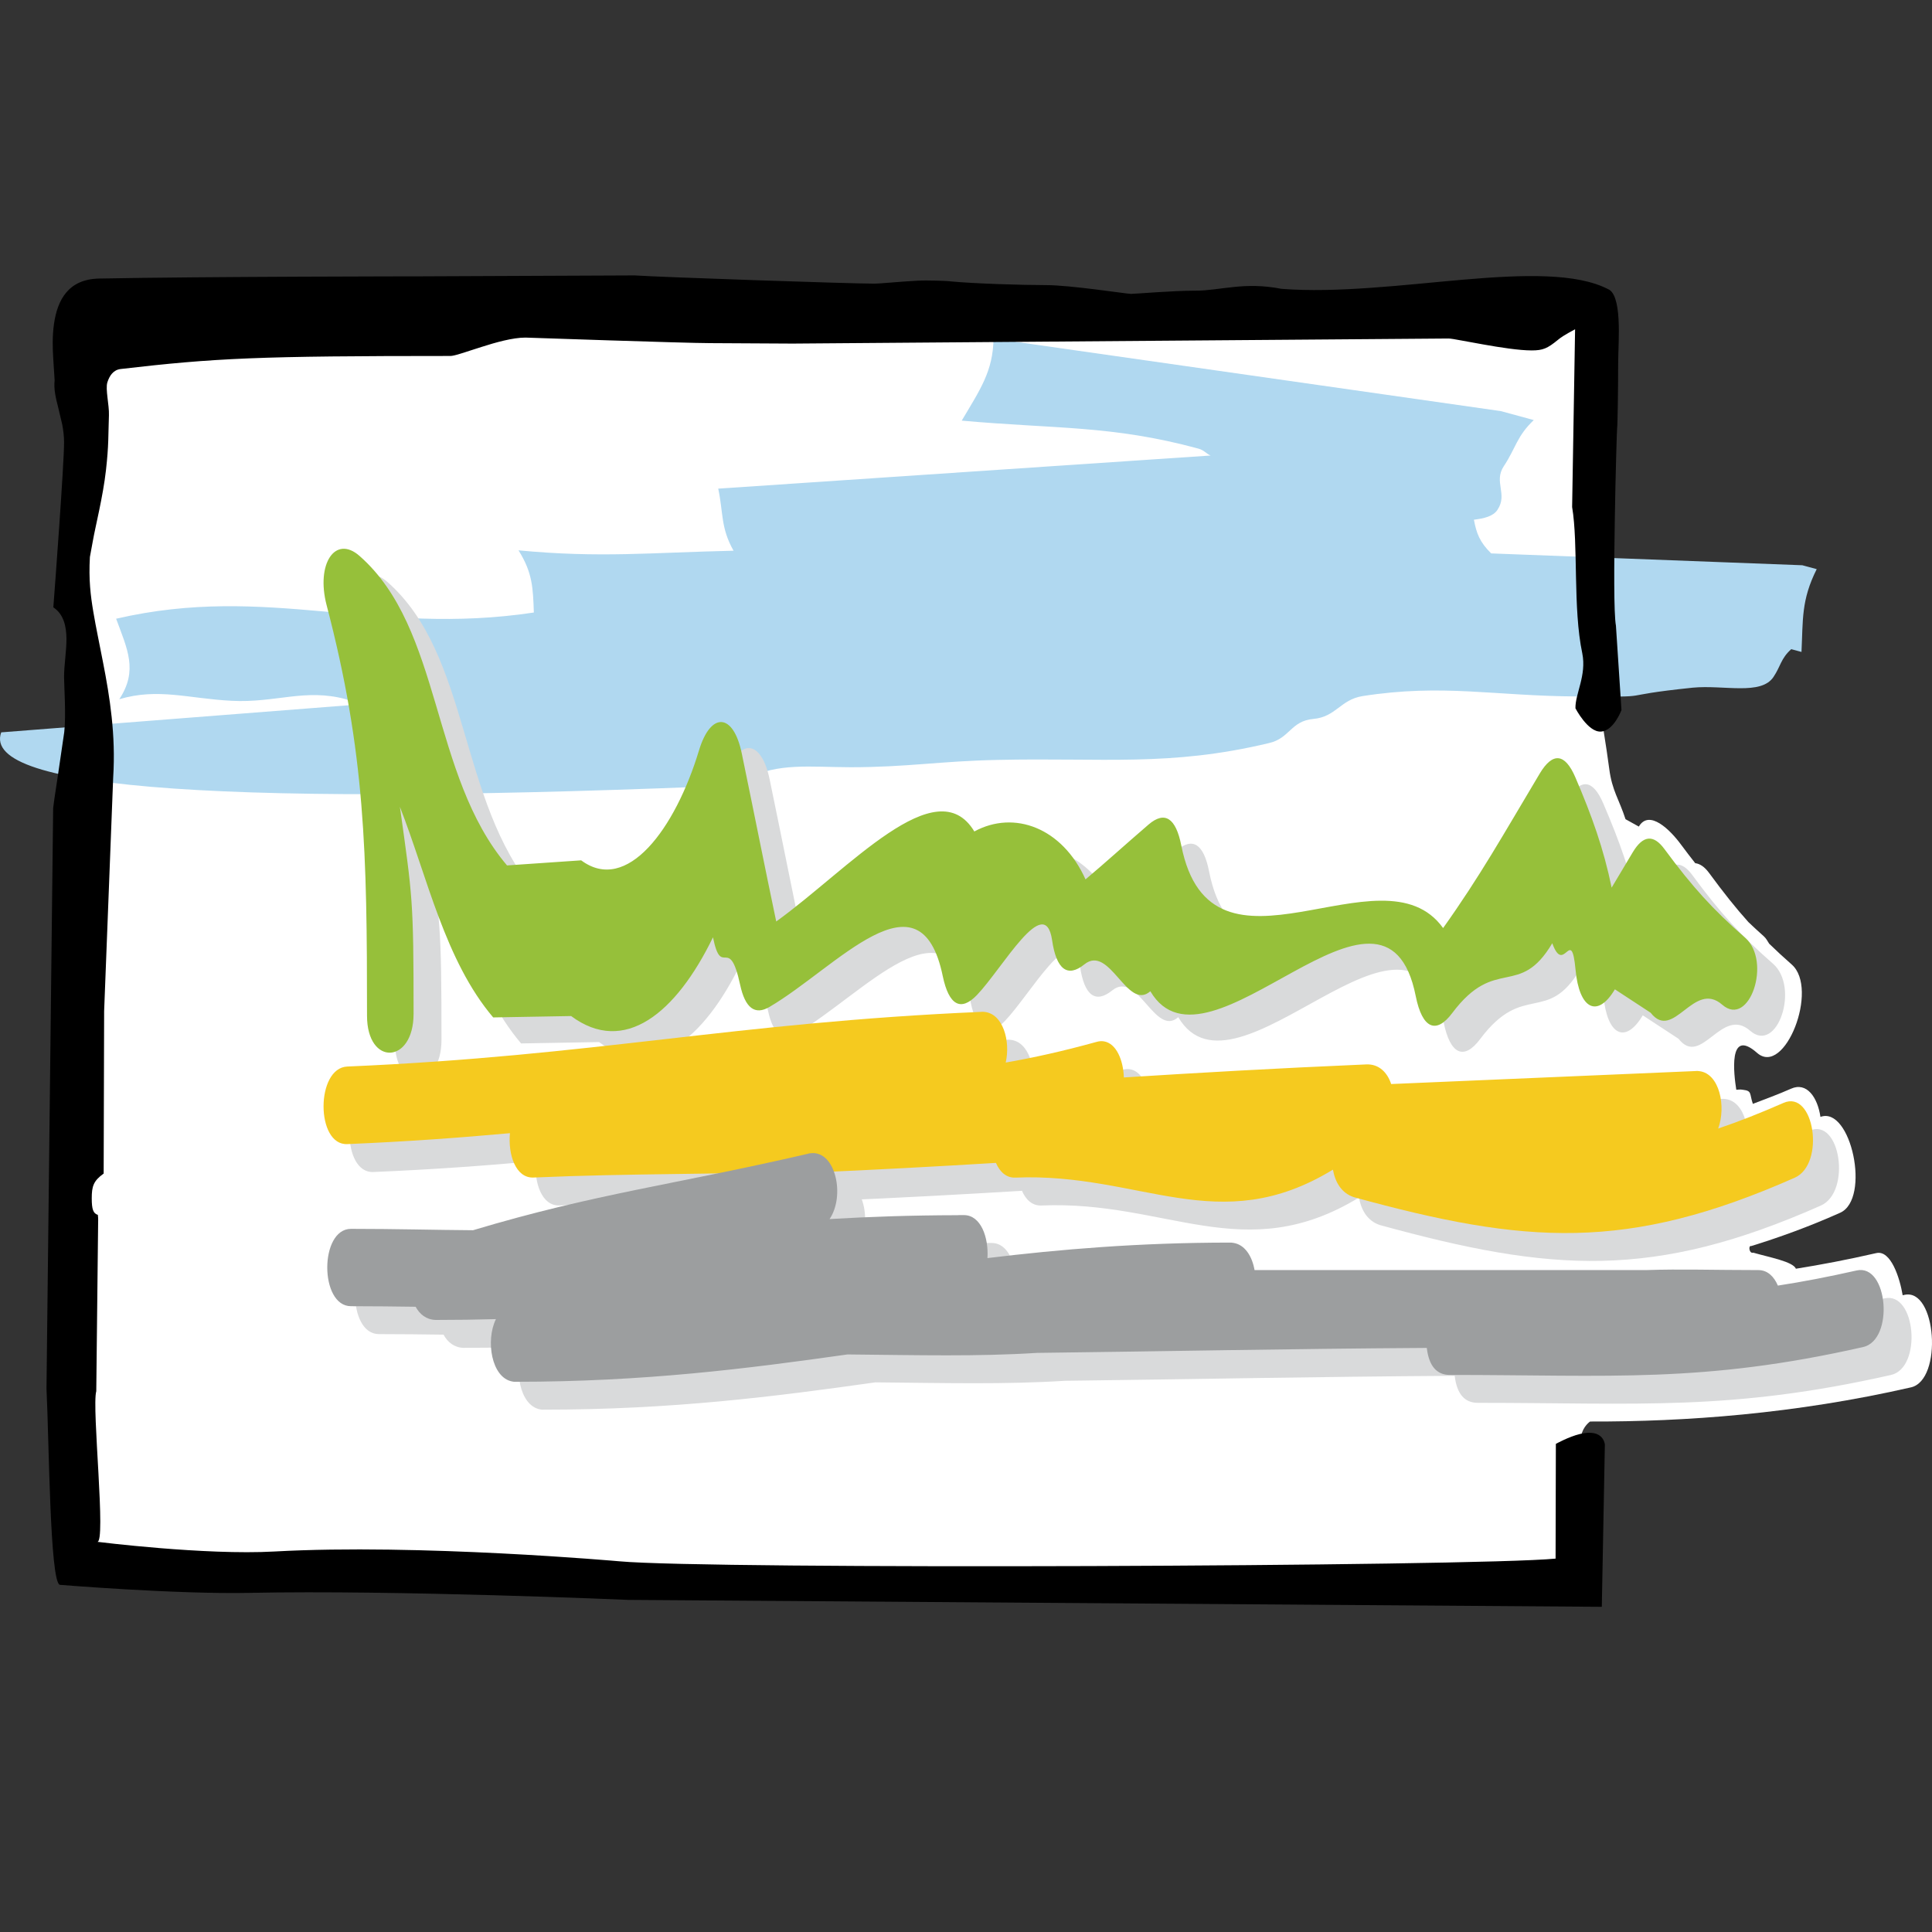
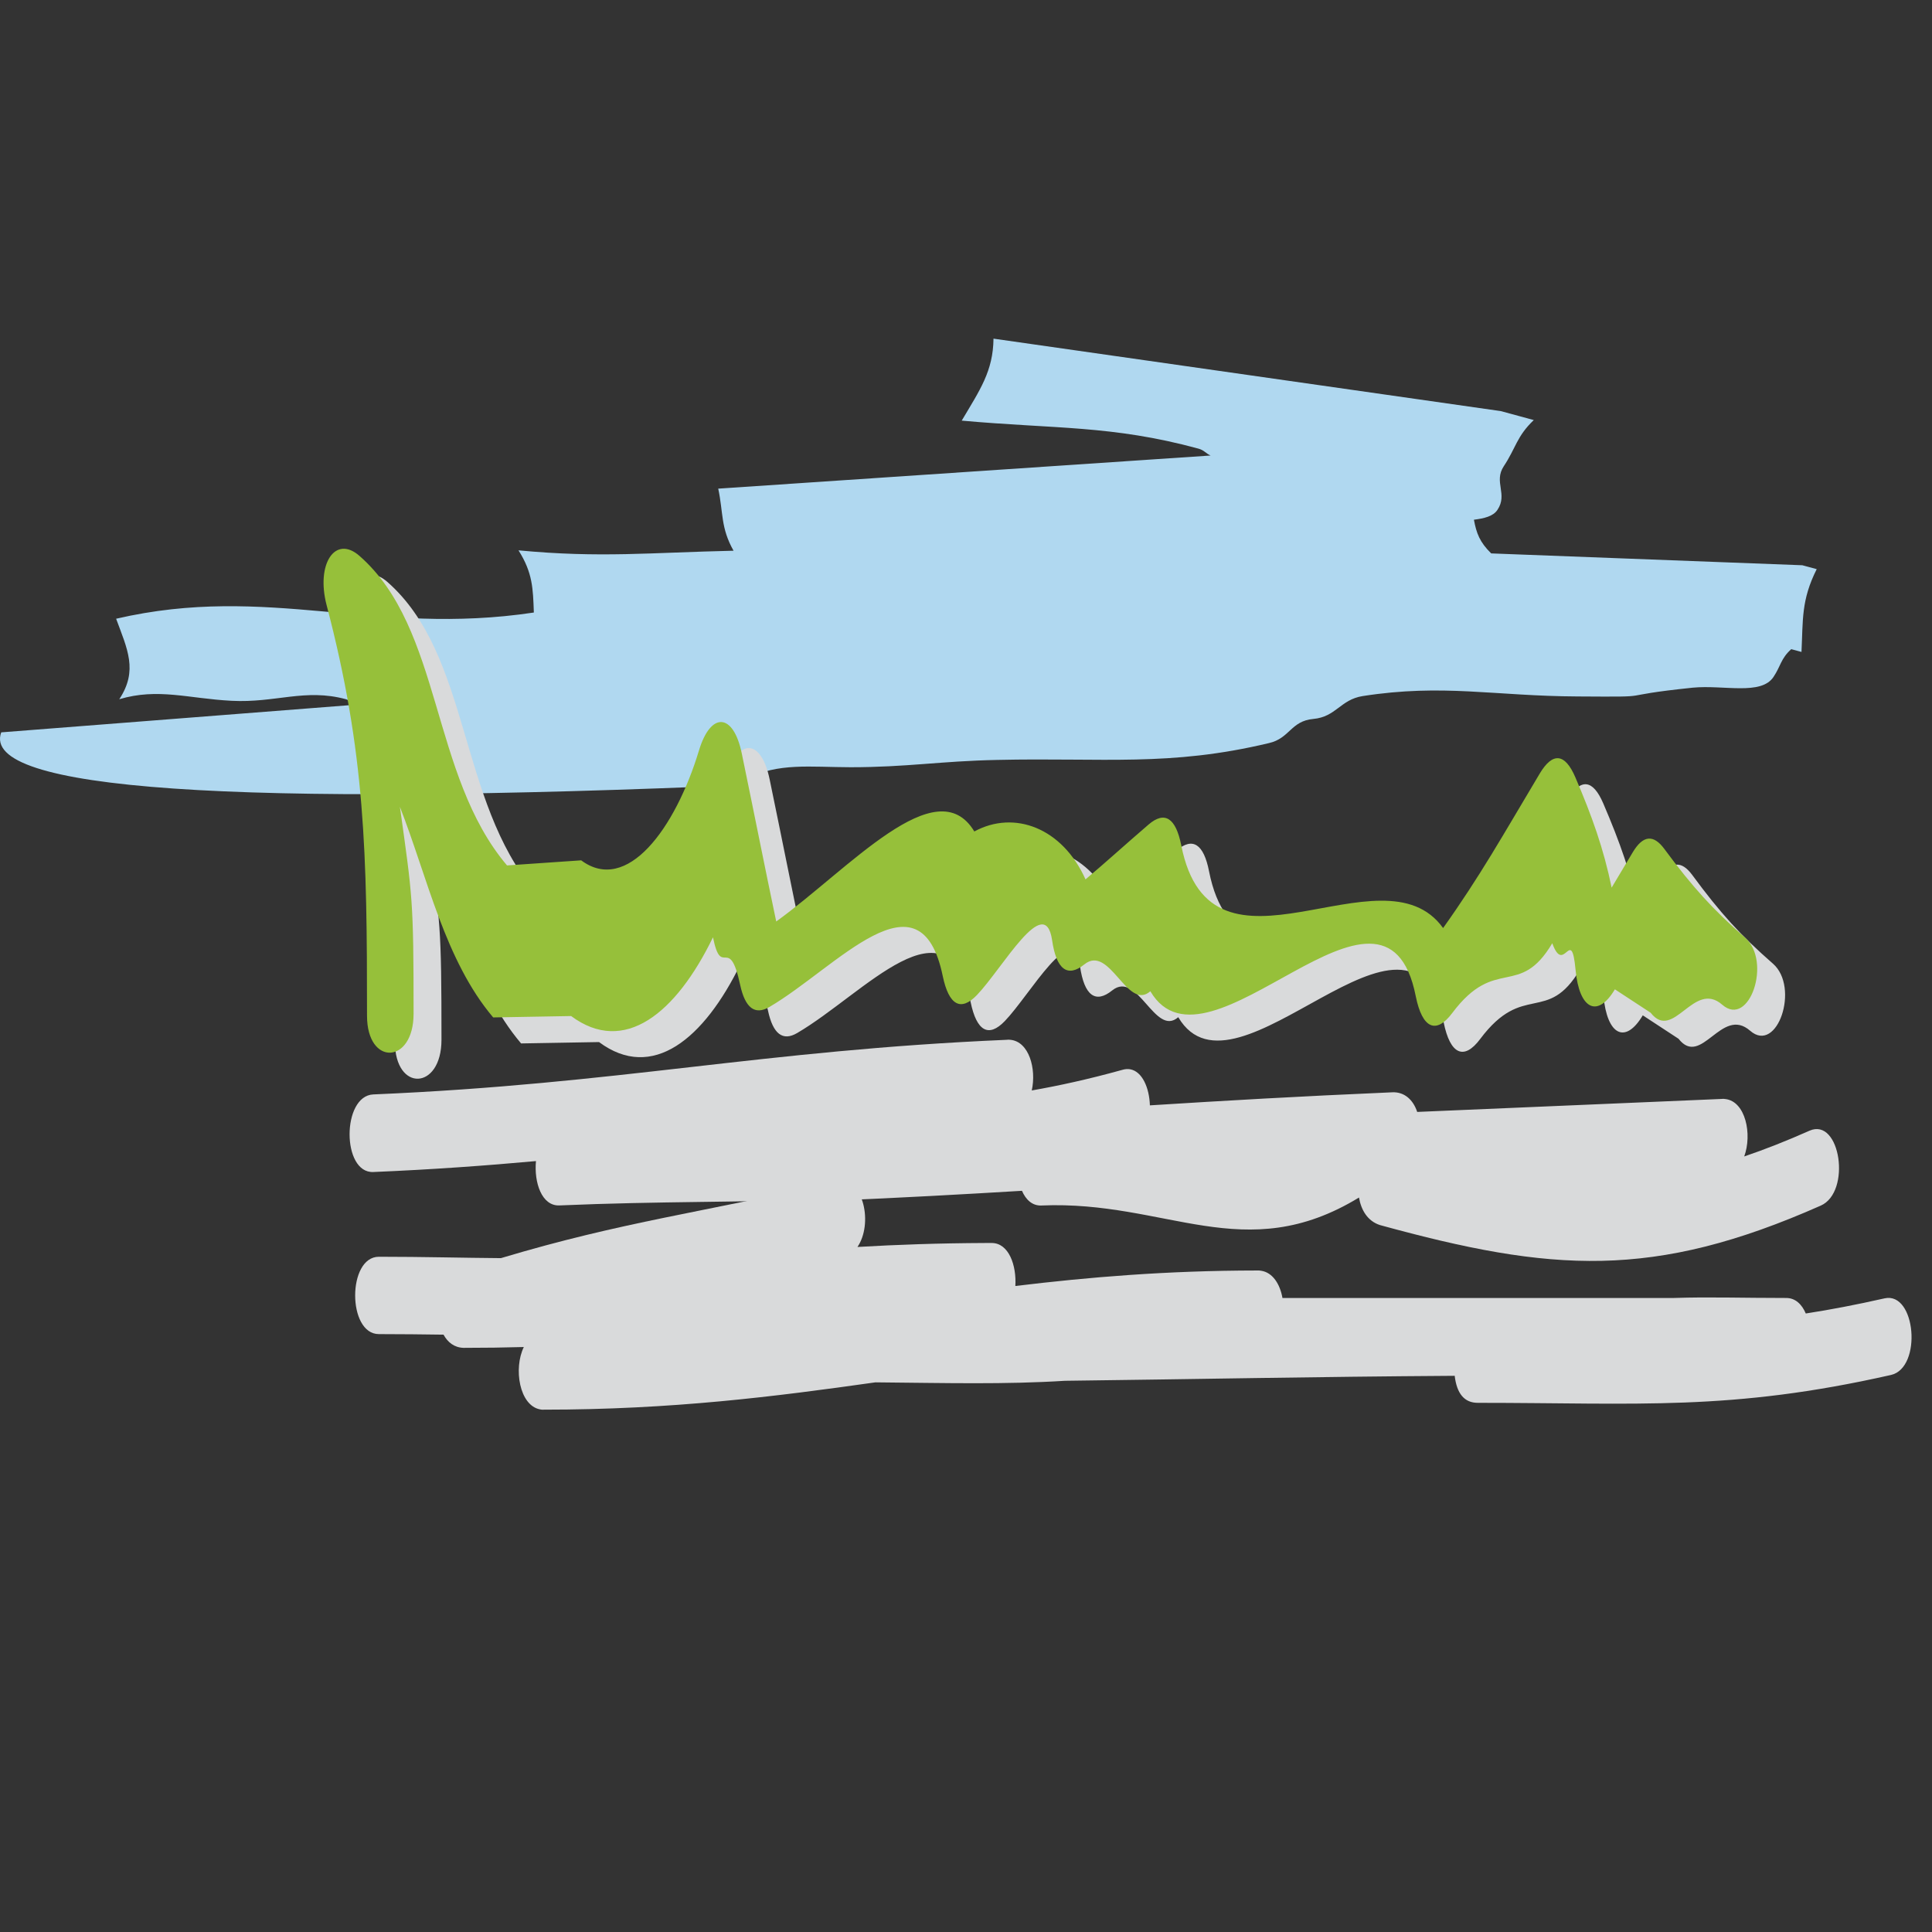
<svg xmlns="http://www.w3.org/2000/svg" width="1000px" height="1000px" viewBox="0 0 1000 1000" version="1.1">
  <rect x="0" y="0" width="1000" height="1000" fill="#333333" stroke="none" />
  <title>schüttgüter</title>
  <desc>Created with Sketch.</desc>
  <g id="schüttgüter" stroke="none" stroke-width="1" fill="none" fill-rule="evenodd">
    <g id="emblem-nbb" transform="translate(0, 142)" fill-rule="nonzero">
-       <path d="M985.703,528.227 C985.391,528.323 985.104,528.374 984.817,528.418 C983.313,519.378 978.671,504.878 971.161,506.6 C956.319,510 942.548,512.622 929.567,514.689 C927.986,510.977 915.841,508.801 907.495,506.383 C905.347,507.059 904.799,502.492 906.424,502.964 C920.929,498.466 935.949,493.088 952.423,485.739 C968.464,478.613 958.04,430.294 942.261,436.106 C940.801,426.083 935.229,417.854 927.049,421.509 C920.093,424.59 913.807,426.823 907.279,429.356 C905.436,424.016 906.966,422.632 902.064,422.058 C901.356,421.911 900.565,421.892 899.775,421.975 L898.704,422.058 C897.505,414.511 894.279,389.567 909.459,402.97 C923.753,415.551 941.668,369.809 927.412,357.248 C923.16,353.515 919.328,349.968 915.726,346.46 C914.853,345.069 914.1,343.633 912.876,342.562 C909.988,340.029 907.521,337.656 904.964,335.263 C898.391,327.946 892.08,319.997 884.69,309.93 C882.229,306.555 879.813,305.069 877.448,304.782 C875.076,301.745 872.736,298.753 870.148,295.238 C864.385,287.391 853.629,276.795 848.248,285.834 L841.363,282.013 C838.041,271.697 834.433,267.365 832.947,255.984 C831.474,244.546 828.357,226.121 828.357,226.121 L825.539,140.144 C825.583,133.42 825.679,126.434 825.775,119.57 C826.183,94.976 826.903,88.973 826.992,88.66 C827.254,87.895 827.541,67.774 827.541,54.613 C827.541,48.252 828.21,38.849 827.732,30.504 C827.254,21.726 825.481,16.029 822.351,14.689 C805.565,5.904 794.905,6.791 763.059,9.566 C747.254,10.931 730.64,12.775 714.332,13.898 C697.934,15.072 681.676,15.601 666.873,14.402 C657.125,12.488 649.066,12.724 641.938,13.445 C634.549,14.185 628.167,15.429 621.76,15.429 C609.111,15.429 589.889,17.152 587.402,17.152 C585.439,17.152 555.366,12.463 542.723,12.463 C530.074,12.463 504.827,11.672 492.351,10.479 C491.126,10.191 479.51,9.809 474.824,10.07 C465.14,10.6 455.194,11.672 451.681,11.672 C439.033,11.672 340.104,8.278 325.205,7.295 L212.525,7.799 C212.525,7.799 115.745,16.552 60.572,17.63 C44.264,17.943 38.5,11.723 36.709,24.494 C35.778,30.957 35.969,37.56 36.301,42.944 L37.047,54.593 C36.517,59.206 37.639,63.971 39.055,69.522 L41.038,78.109 C41.637,81.171 42.019,84.38 42.019,87.703 C42.019,99.518 37.142,165.547 36.352,175.691 C41.924,179.474 43.186,185.911 43.282,192.297 C43.333,198.97 42.019,206.46 42.019,212.871 C42.019,216.507 42.855,229.905 42.281,239.04 L35.274,256.795 L31.761,566.504 C33.126,594.262 33.527,669.688 38.787,671.219 C38.787,671.219 82.561,676.291 121.681,675.506 C198.971,673.873 321.813,679.232 321.813,679.232 L818.883,682.945 L818.405,601.241 C819.336,596.221 823.027,593.777 823.027,593.777 C872.341,593.918 929.108,589.809 989.114,576.099 C1005.729,572.297 1002.318,524.45 985.703,528.227 L985.703,528.227 Z" id="Path" fill="#FFFFFF" />
      <path d="M0.628,237.066 L182.986,222.839 C180.831,222.264 181.265,220.495 179.065,219.92 C157.932,214.173 142.536,221.932 119.873,220.731 C97.497,219.582 81.859,213.937 61.733,219.92 C71.582,205.023 65.845,193.867 60.107,178.254 C138.902,160.004 194.078,187.398 276.316,175.042 C275.883,162.494 275.692,154.449 268.379,142.859 C310.837,146.882 336.56,144.008 379.688,143.05 C372.943,131.179 374.428,123.37 371.751,110.918 L626.593,93.773 C624.011,92.623 623.29,90.995 620.186,90.177 C575.433,78.013 545.834,80.075 497.785,75.714 C507.252,59.769 514.041,50.095 514.233,33.282 L776.82,70.784 L793.886,75.427 C785.044,83.811 784.566,89.986 778.344,99.328 C772.989,107.47 780.55,113.74 775.093,121.882 C772.893,125.286 768.112,126.339 762.897,127.01 C764.191,133.951 765.862,138.6 771.841,144.442 L932.875,150.573 L940.327,152.584 C932.25,168.676 933.264,178.778 932.448,195.444 L927.144,194.014 C921.731,198.848 921.693,202.82 917.964,208.375 C911.506,218.1 892.24,212.404 876.175,213.937 C832.474,218.484 860.78,218.771 816.594,218.484 C773.467,218.292 746.979,211.779 705.286,218.292 C693.811,220.112 691.522,229.065 679.799,230.118 C668.088,231.172 667.616,240.175 656.81,242.621 C605.364,254.926 571.174,250.092 516.094,251.338 C486.355,251.957 469.576,255.118 440.219,255.118 C419.372,255.073 402.638,252.678 386.388,261.152 C387.726,262.448 388.683,263.164 390.308,264.077 C119.682,275.858 -10.229,266.855 0.628,237.066 L0.628,237.066 Z" id="Path" fill="#B0D8F0" />
      <path d="M193.215,424.472 C321.094,419.016 393.291,401.714 520.979,396.207 C521.694,396.105 522.364,396.105 522.982,396.207 C532.602,397.121 536.525,411.157 534.037,422.421 C548.199,419.929 563.361,416.62 580.827,411.783 C582.403,411.304 583.698,411.253 584.89,411.445 C591.257,412.505 594.893,421.124 595.18,430.132 C633.211,427.736 672.538,425.436 720.667,423.373 C727.078,423.085 731.53,427.449 733.54,433.531 L890.845,426.823 C891.611,426.727 892.376,426.727 893.097,426.867 C903.482,428.113 907.022,445.082 902.806,456.576 C913.523,452.934 924.724,448.526 936.583,443.255 C952.562,436.214 958.399,474.976 942.419,482.023 C855.729,520.401 803.103,516.516 714.218,492.079 C707.801,489.977 704.547,484.316 703.405,477.844 C643.985,514.069 603.842,479.186 539.013,481.965 C534.331,482.157 530.975,478.994 528.972,474.356 C498.781,476.177 466.822,477.947 429.601,479.531 C428.982,479.576 428.357,479.531 427.783,479.435 C426.826,479.288 425.914,479.045 425.103,478.669 C384.01,480.489 342.004,479.672 289.569,481.927 C280.384,482.317 276.365,470.05 277.417,458.972 C251.531,461.323 224.025,463.335 193.215,464.632 C176.853,465.348 176.853,425.194 193.215,424.472 L193.215,424.472 Z" id="Path" fill="#D9DADB" />
      <path d="M196.097,508.496 C219.147,508.496 239.807,509.07 259.267,509.21 C322.731,490.199 363.38,485.664 432.288,469.711 C433.009,469.469 433.678,469.322 434.297,469.322 C447.018,468.125 451.953,491.53 443.817,503.427 C464.234,502.23 486.041,501.472 510.047,501.37 L510.813,501.37 L511.578,501.37 L512.343,501.37 L513.299,501.37 C522.15,501.37 526.205,512.929 525.542,523.629 C563.462,519.043 603.684,515.655 650.594,515.604 C651.359,515.559 652.073,515.604 652.8,515.744 C658.775,516.655 662.55,522.724 663.799,529.832 L817.405,529.832 L866.381,529.832 C884.554,529.214 901.668,529.832 924.578,529.832 C929.309,529.832 932.663,533.137 934.671,537.863 C947.386,535.901 960.827,533.328 975.416,530.029 C991.676,526.355 995.023,566 978.764,569.681 C895.546,588.495 848.113,584.107 764.902,584.107 C758.016,584.107 754.043,579.432 752.947,570.115 C679.007,570.592 619.325,571.879 551.226,572.694 C520.243,574.649 489.968,573.84 453.094,573.503 C401.064,580.859 347.981,587.641 281.412,587.641 C280.787,587.692 280.169,587.641 279.595,587.508 C268.787,585.546 265.726,566.249 271.127,555.218 C261.135,555.505 250.71,555.645 239.851,555.645 C235.024,555.454 231.721,552.734 229.573,548.817 C218.905,548.671 207.81,548.531 196.097,548.531 C179.742,548.524 179.742,508.496 196.097,508.496 L196.097,508.496 Z" id="Path" fill="#D9DADB" />
      <path d="M204.406,397.225 C204.406,312.902 203.545,261.23 183.469,184.613 C177.924,163.308 187.962,148.22 200.486,159.189 C243.602,197.019 237.102,272.391 276.872,319.414 L315.259,316.777 C338.917,334.354 363.965,300.451 376.202,259.845 C382.321,239.637 394.08,240.499 398.382,261.473 C405.692,296.812 409.949,318.597 416.208,348.433 C453.831,321.33 499.146,269.275 518.744,301.843 C539.337,290.632 564.289,299.877 576.29,326.642 C586.953,317.639 595.799,309.55 608.992,298.198 C617.303,291.117 623.046,294.801 625.818,309.071 C641.401,387.795 729.833,307.871 761.381,351.829 C780.604,324.828 792.025,304.327 811.432,271.816 C818.124,260.655 824.485,261.326 829.839,273.827 C838.449,293.888 844.466,310.744 848.621,330.907 L859.571,312.57 C864.829,303.803 870.227,303.229 875.868,310.839 C890.501,330.715 900.966,342.156 917.697,356.809 C931.655,369.03 919.896,403.744 905.887,391.53 C891.024,378.505 880.699,410.875 868.793,395.654 L850.297,383.536 C841.311,398.623 831.846,393.93 829.941,373.435 C827.735,350.067 824.007,376.691 817.888,359.689 C800.776,388.516 788.545,365.92 766.168,395.75 C757.761,407.051 750.591,403.795 747.239,387.175 C731.369,306.779 639.591,434.824 609.859,384.494 C597.858,395.022 588.922,360.078 575.729,370.6 C567.036,377.649 561.204,373.333 558.999,358.106 C555.271,332.962 533.378,372.663 520.095,386.498 C511.727,395.214 505.513,391.766 502.409,376.736 C490.79,320.276 447.54,372.235 412.639,392.679 C405.182,397.084 400.115,393.202 397.534,381.186 C391.798,354.511 387.923,378.505 383.481,356.618 C364.36,395.973 337.592,417.867 310.058,397.372 L269.714,398.08 C244.711,368.589 235.776,325.773 221.436,289.099 C227.937,335.695 228.51,336.844 228.51,396.222 C228.497,422.368 204.406,423.377 204.406,397.225 L204.406,397.225 Z" id="Path" fill="#D9DADB" />
-       <path d="M179.745,410.036 C307.622,404.574 379.819,387.28 507.505,381.761 C508.226,381.671 508.895,381.671 509.514,381.761 C519.134,382.681 523.101,396.716 520.562,407.979 C534.724,405.488 549.886,402.178 567.352,397.342 C568.927,396.863 570.222,396.812 571.415,397.01 C577.781,398.058 581.417,406.682 581.704,415.69 C619.735,413.294 659.061,411.001 707.189,408.937 C713.658,408.65 718.053,413.007 720.068,419.095 L877.372,412.381 C878.131,412.291 878.896,412.291 879.617,412.432 C890.002,413.678 893.542,430.639 889.332,442.132 C900.049,438.497 911.244,434.083 923.108,428.87 C939.087,421.778 944.924,460.537 928.945,467.584 C842.25,505.96 789.624,502.082 700.74,477.646 C694.33,475.538 691.076,469.884 689.928,463.406 C630.515,499.629 590.373,464.805 525.544,467.533 C520.856,467.718 517.507,464.556 515.498,459.911 C485.306,461.732 453.348,463.502 416.127,465.092 C415.509,465.137 414.883,465.092 414.309,464.99 C413.352,464.85 412.447,464.607 411.63,464.224 C370.537,466.044 328.532,465.227 276.098,467.488 C266.912,467.871 262.894,455.605 263.946,444.534 C238.061,446.879 210.555,448.898 179.745,450.188 C163.377,450.91 163.377,410.765 179.745,410.036 L179.745,410.036 Z" id="Path" fill="#F5CA1F" />
-       <path d="M181.661,494.053 C204.711,494.053 225.371,494.633 244.831,494.766 C308.295,475.756 348.944,471.221 417.853,455.267 C418.574,455.025 419.243,454.885 419.862,454.885 C432.583,453.688 437.511,477.087 429.382,488.984 C449.799,487.786 471.606,487.022 495.613,486.984 L496.378,486.933 L497.143,486.933 L497.902,486.933 L498.909,486.933 C507.709,486.933 511.777,498.486 511.101,509.185 C549.027,504.6 589.243,501.212 636.16,501.161 C636.925,501.116 637.633,501.161 638.36,501.307 C644.385,502.212 648.116,508.281 649.359,515.395 L802.971,515.395 L851.942,515.395 C870.114,514.771 887.235,515.395 910.138,515.395 C914.876,515.395 918.224,518.732 920.232,523.42 C932.953,521.464 946.439,518.885 960.977,515.592 C977.243,511.918 980.584,551.557 964.325,555.238 C881.113,574.058 833.673,569.664 750.462,569.664 C743.576,569.664 739.603,564.989 738.507,555.678 C664.618,556.149 604.89,557.435 536.791,558.251 C505.802,560.212 475.527,559.403 438.653,559.059 C386.622,566.415 333.539,573.205 266.97,573.205 C266.396,573.256 265.727,573.205 265.153,573.064 C254.345,571.103 251.284,551.805 256.685,540.775 C246.693,541.061 236.268,541.201 225.46,541.201 C220.582,541.017 217.279,538.291 215.124,534.374 C204.463,534.234 193.368,534.087 181.655,534.087 C165.306,534.081 165.306,494.053 181.661,494.053 L181.661,494.053 Z" id="Path" fill="#9C9E9F" />
      <path d="M189.969,383.755 C189.969,299.424 189.109,247.758 169.032,171.139 C163.487,149.833 173.525,134.746 186.049,145.715 C229.166,183.545 222.665,258.963 262.436,305.943 L300.817,303.306 C324.482,320.928 349.529,286.98 361.811,246.372 C367.93,226.164 379.644,227.026 383.946,248 C391.257,283.34 395.514,305.176 401.773,334.962 C439.396,307.858 484.711,255.802 504.31,288.365 C524.909,277.16 549.861,286.405 561.862,313.17 C572.57,304.174 581.365,296.078 594.558,284.726 C602.876,277.639 608.612,281.329 611.429,295.599 C626.967,374.324 715.393,294.399 746.948,338.358 C766.165,311.351 777.586,290.855 796.993,258.344 C803.685,247.183 810.046,247.853 815.406,260.355 C824.01,280.416 830.033,297.272 834.182,317.435 L845.138,299.092 C850.39,290.332 855.795,289.757 861.435,297.368 C876.114,317.244 886.534,328.692 903.258,343.339 C917.216,355.546 905.464,390.267 891.448,378.059 C876.585,365.041 866.26,397.405 854.355,382.184 L835.865,370.072 C826.878,385.153 817.407,380.46 815.502,359.965 C813.303,336.596 809.574,363.227 803.456,346.218 C786.337,375.052 774.106,352.45 751.729,382.28 C743.322,393.581 736.152,390.325 732.806,373.705 C716.936,293.307 625.151,421.355 595.419,371.074 C583.417,381.558 574.482,346.601 561.295,357.136 C552.595,364.179 546.763,359.869 544.565,344.641 C540.836,319.498 518.937,359.192 505.654,373.035 C497.292,381.743 491.123,378.296 487.974,363.259 C476.355,306.811 433.137,358.758 398.242,379.209 C390.74,383.614 385.673,379.732 383.092,367.722 C377.356,341.04 373.481,365.041 369.039,343.147 C349.918,382.51 323.149,404.397 295.616,383.902 L255.272,384.617 C230.269,355.119 221.333,312.308 206.993,275.627 C213.494,322.224 214.067,323.373 214.067,382.752 C214.061,408.892 189.969,409.901 189.969,383.755 L189.969,383.755 Z" id="Path" fill="#96C03A" />
-       <path d="M830.673,605.767 L829.092,689.682 L325.17,686.099 C325.17,686.099 204.844,680.884 129.135,682.465 C90.831,683.23 30.955,678.302 30.955,678.302 C25.79,676.829 25.407,603.663 24.062,576.74 L27.511,276.312 L28.181,271.244 L29.903,259.812 L33.25,236.956 C34.251,228.4 33.155,212.378 33.155,208.413 C33.155,202.197 34.443,194.929 34.398,188.47 C34.302,182.254 33.059,175.993 27.607,172.359 C28.372,162.509 33.155,98.435 33.155,87.004 C33.155,83.752 32.772,80.647 32.198,77.683 L30.234,69.363 C28.85,63.956 27.747,59.366 28.277,54.871 L27.556,43.586 C27.224,38.377 27.033,31.919 27.945,25.658 C29.711,13.271 35.355,2.464 51.328,2.177 C105.369,1.125 218.139,1.03 218.139,1.03 L328.518,0.558 C343.101,1.508 439.993,4.81 452.383,4.81 C455.826,4.81 465.582,3.758 475.051,3.28 C479.649,2.993 491.031,3.376 492.217,3.663 C504.46,4.81 529.188,5.575 541.572,5.575 C553.955,5.575 583.415,10.115 585.334,10.115 C587.77,10.115 606.613,8.444 618.996,8.444 C625.258,8.444 631.526,7.246 638.751,6.532 C645.733,5.811 653.627,5.62 663.192,7.488 C677.673,8.636 693.608,8.106 709.677,6.959 C725.651,5.862 741.911,4.09 757.4,2.751 C788.588,0.073 816.032,-0.787 832.484,7.724 C835.538,9.063 837.266,14.565 837.745,23.076 C838.216,31.16 837.553,40.29 837.553,46.462 C837.553,59.225 837.266,78.779 837.024,79.5 C836.928,79.787 836.214,102.452 835.825,126.309 C835.443,149.981 835.251,175.611 836.405,181.871 L839.269,225.531 C839.269,225.531 835.251,236.382 828.556,236.669 C821.86,237.007 815.452,224.619 815.452,224.619 C815.261,217.16 821.287,207.597 818.991,196.172 C816.504,184.454 816.026,170.402 815.739,156.867 C815.452,143.14 815.35,130.038 813.73,120.43 L815.261,28.432 C809.617,31.441 807.8,32.735 806.359,33.927 C800.913,38.377 798.611,39.378 792.777,39.378 C786.368,39.378 776.517,37.848 767.915,36.318 L756.341,34.221 C753.287,33.64 750.794,33.213 749.741,33.213 L410.284,35.84 L367.529,35.604 C355.14,35.604 271.97,32.735 271.97,32.735 C265.377,32.735 256.577,35.222 249.116,37.612 L238.978,40.864 C236.013,41.82 234.049,42.247 233.188,42.247 C133.904,42.247 111.478,43.299 62.506,48.993 C58.68,49.42 56.671,52.436 55.568,55.923 C54.471,59.417 56.576,67.686 56.384,72.946 C56.002,83.37 56.333,88.202 54.854,101.304 C53.324,115.075 49.306,130.759 48.063,137.976 L46.533,146.296 C45.863,157.963 46.864,166.143 48.299,174.654 C49.689,183.019 51.602,191.722 53.324,200.807 C56.863,218.881 59.968,238.441 58.584,260.386 L53.898,381.362 L53.655,465.429 C48.35,469.21 47.489,472.079 47.489,478.244 C47.489,483.944 48.254,486.086 50.646,486.806 C50.741,487.387 50.881,488.725 50.786,491.403 L49.829,578.091 C47.393,586.367 55.141,657.422 50.263,656.032 C50.263,656.032 106.217,663.071 141.99,661.056 C216.832,656.899 320.566,666.124 320.566,666.124 C366.764,670.434 762.801,668.853 805.167,664.735 L805.313,605.353 C805.313,605.353 811.856,601.674 817.792,600.233 C830.233,597.205 830.673,605.767 830.673,605.767 L830.673,605.767 Z" id="Path" fill="#000000" />
    </g>
  </g>
</svg>